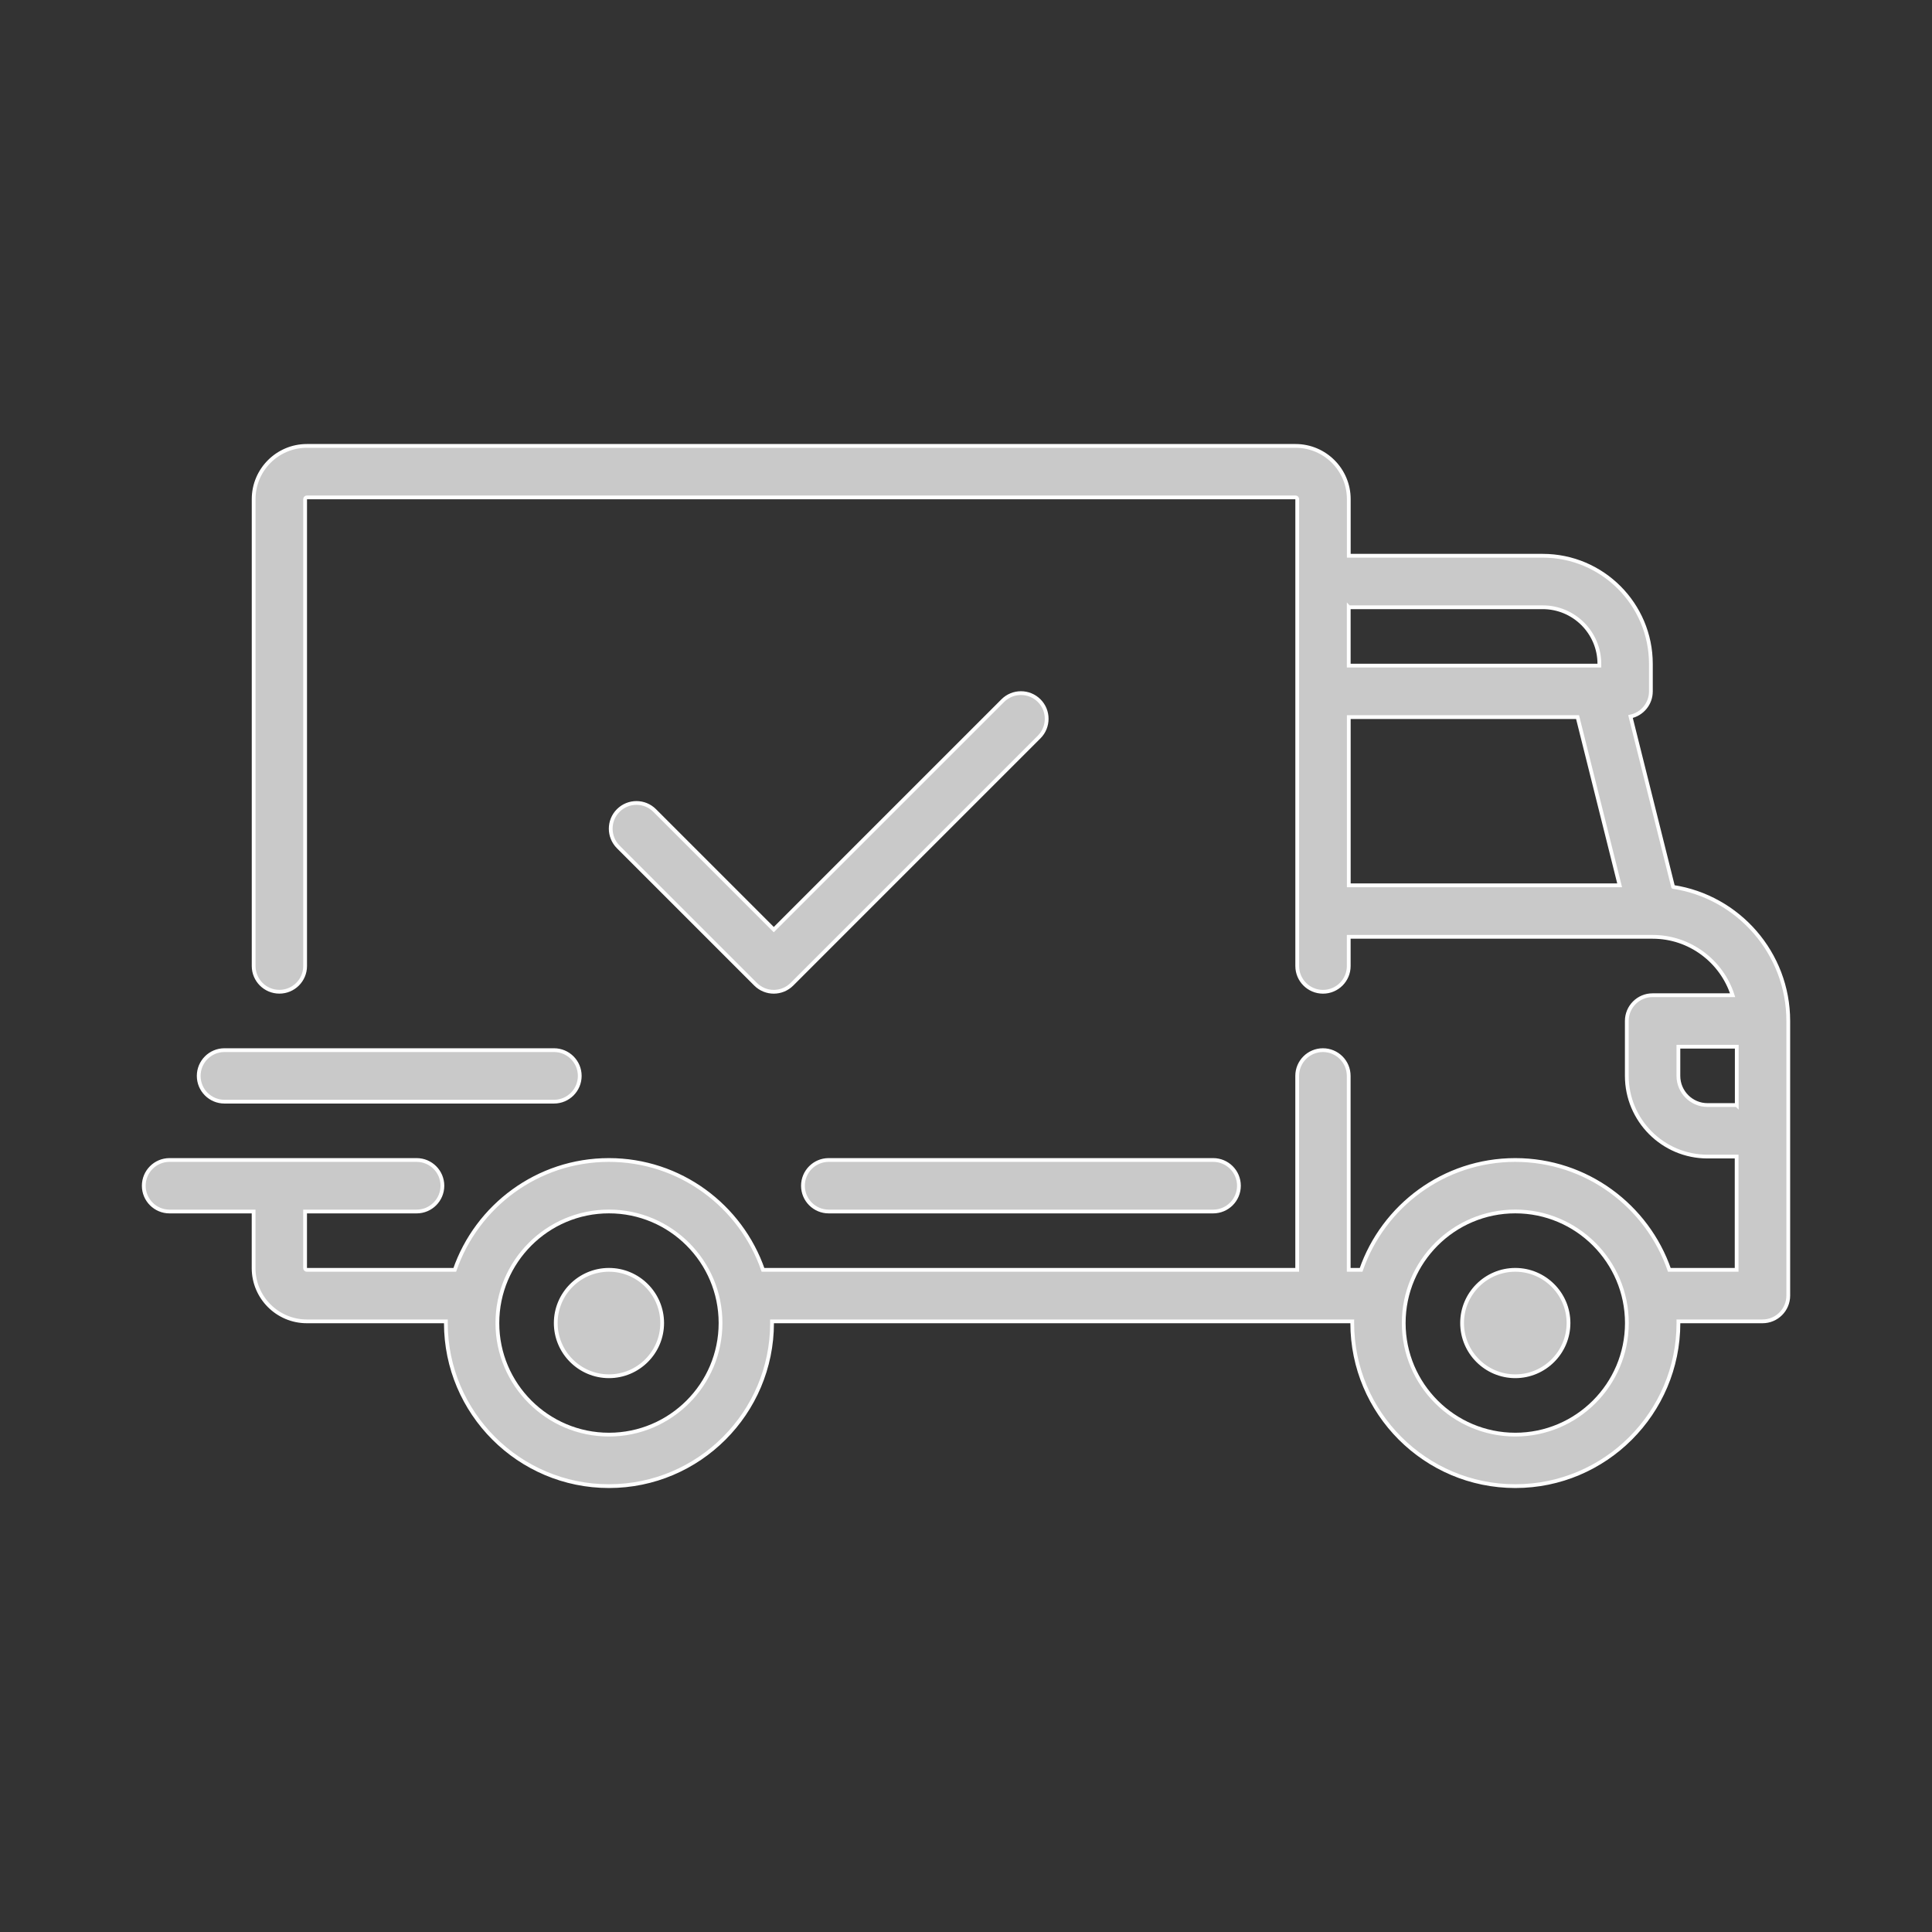
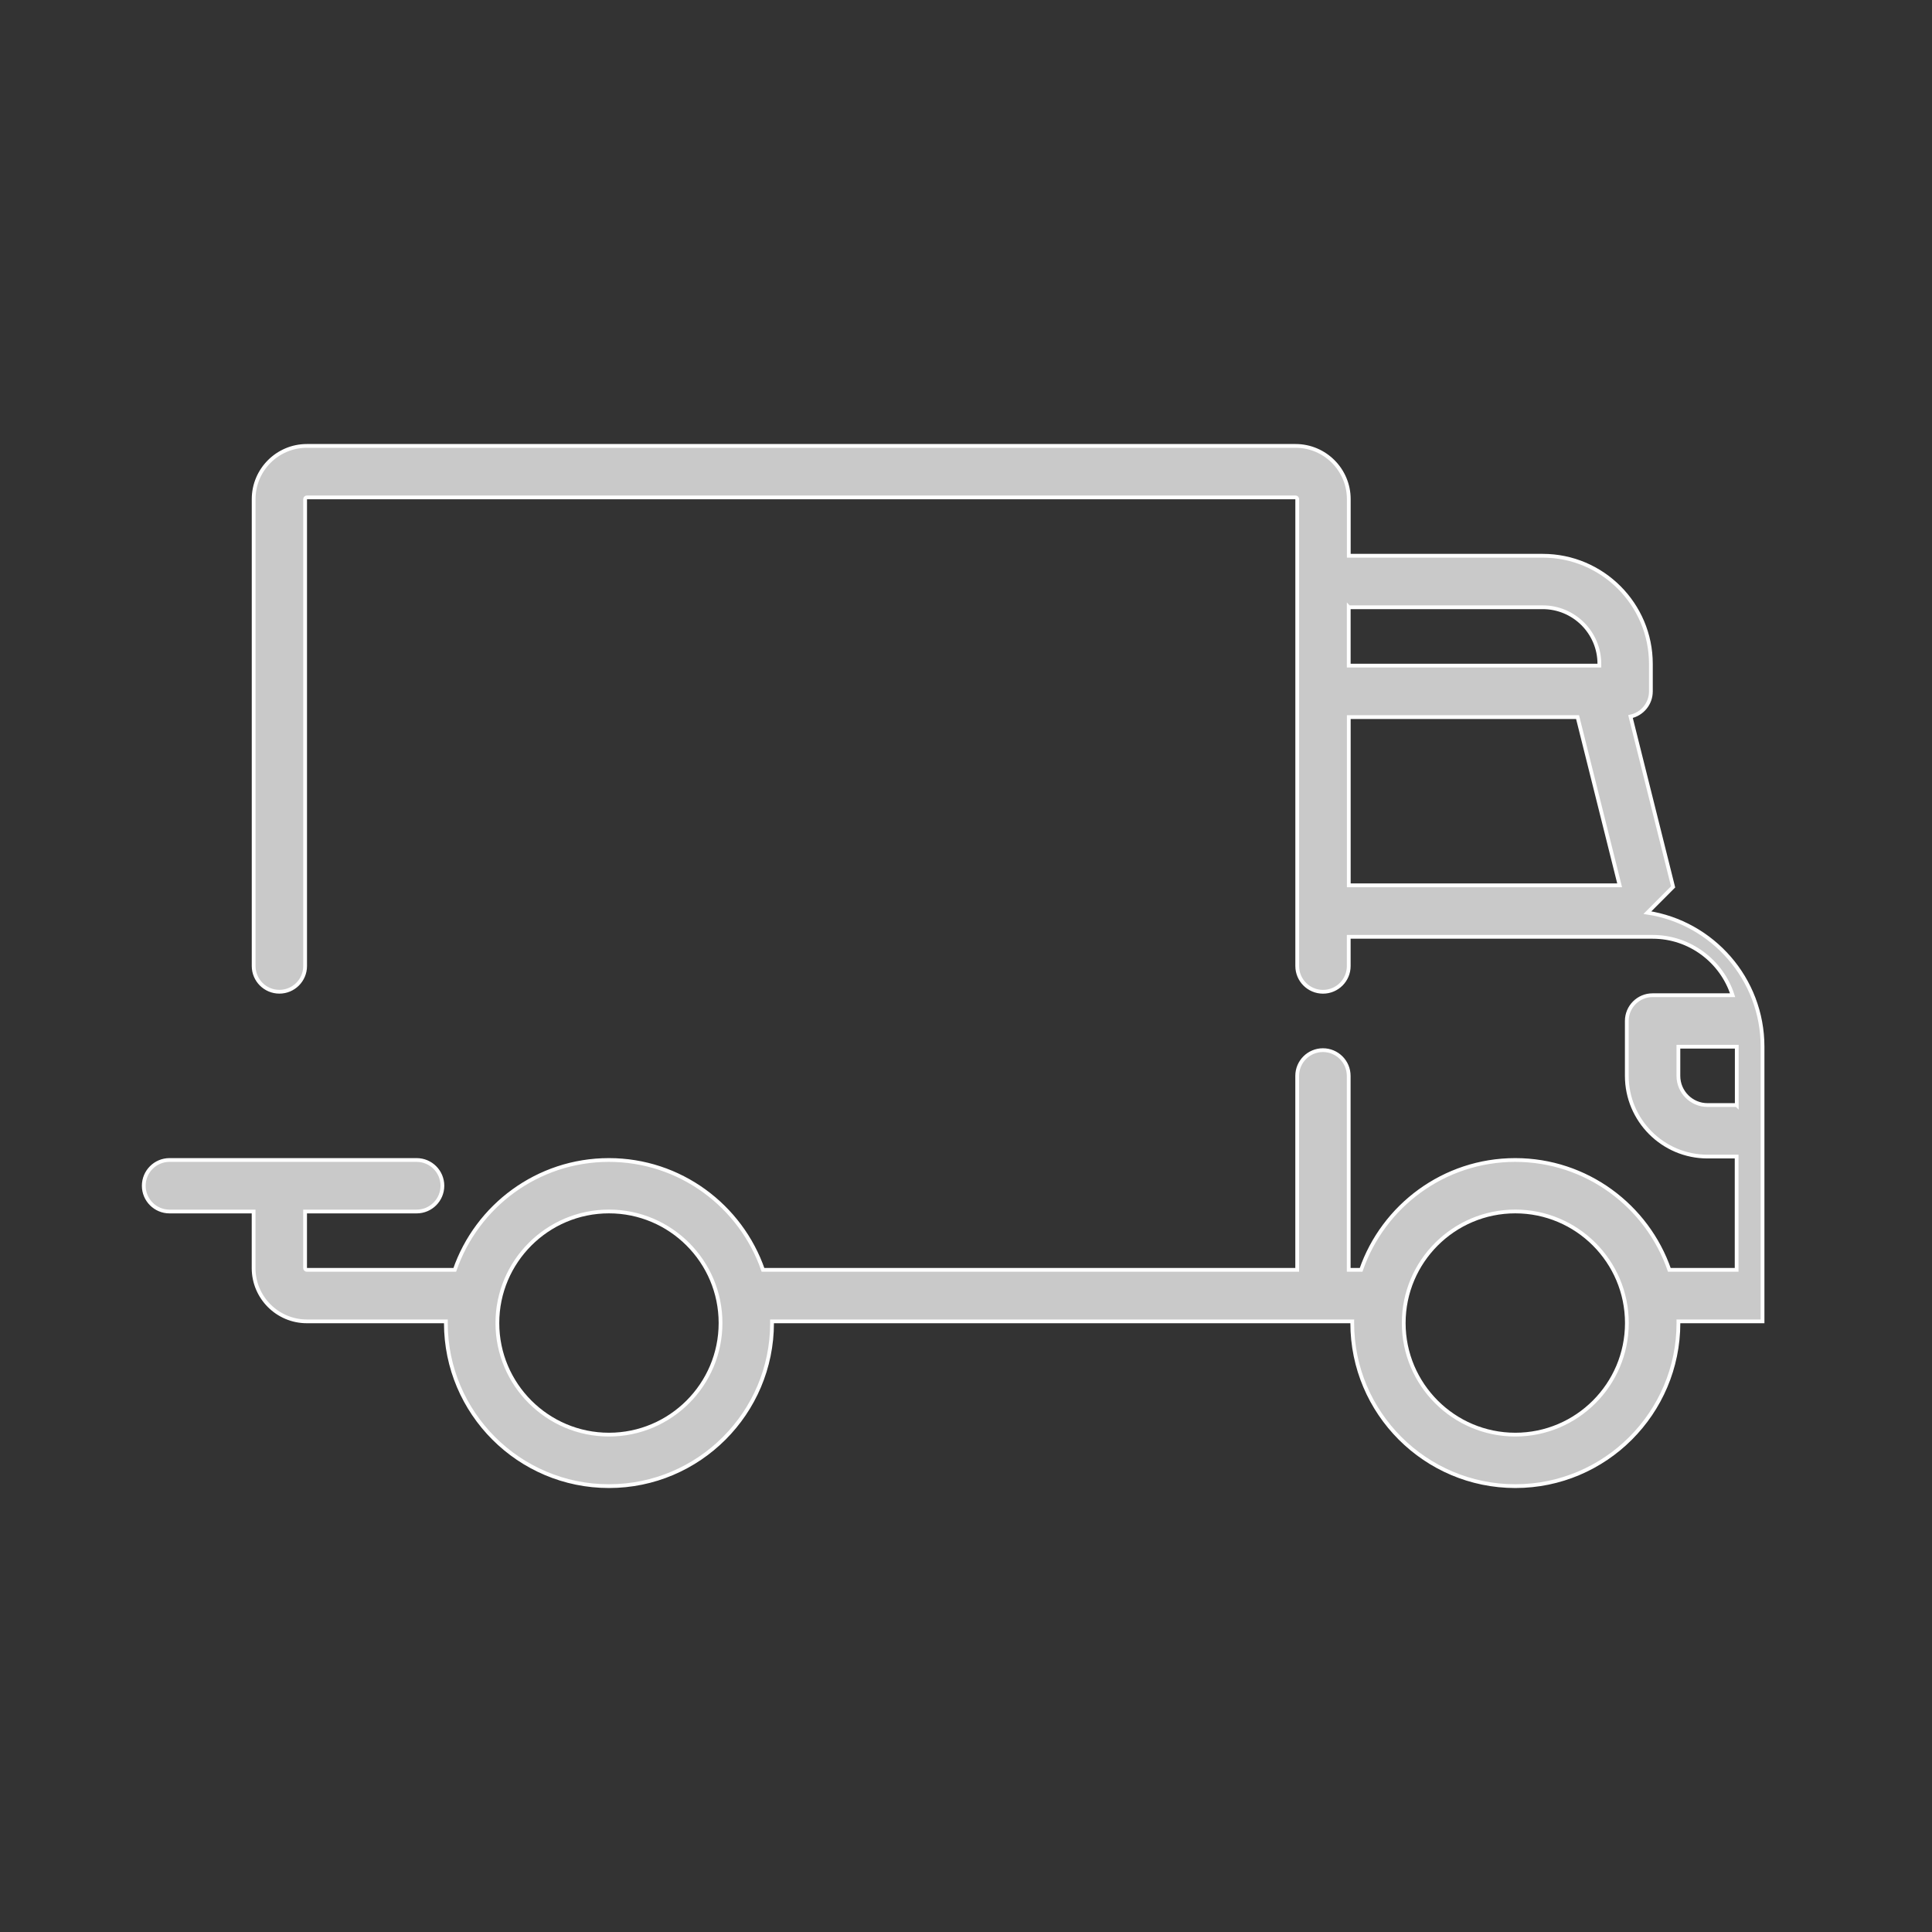
<svg xmlns="http://www.w3.org/2000/svg" id="Livello_1" data-name="Livello 1" viewBox="0 0 512 512">
  <rect x="0" y="0" width="512" height="512" fill="#333333" stroke="none" />
  <defs>
    <style>
      .cls-1 {
        fill: #c9c9c9;
        stroke: #fff;
        stroke-miterlimit: 10;
      }
    </style>
  </defs>
-   <path class="cls-1" d="m443.39,235.03l-11.29-45.14c3.09-.66,5.4-3.39,5.4-6.67v-7.28c0-15.8-12.86-28.66-28.66-28.66h-51.4v-15.01c0-7.78-6.33-14.1-14.1-14.1H81.32c-7.78,0-14.1,6.33-14.1,14.1v123.73c0,3.77,3.06,6.82,6.82,6.82,3.77,0,6.82-3.05,6.82-6.82v-123.73c0-.25.2-.45.45-.45h262.02c.25,0,.45.2.45.45v123.74c0,3.77,3.06,6.82,6.83,6.82,3.76,0,6.82-3.05,6.82-6.82v-7.74h80.51s.02,0,.02,0c9.9,0,18.32,6.51,21.2,15.47h-21.22c-3.77,0-6.82,3.06-6.82,6.82v14.56c0,11.79,9.59,21.38,21.38,21.38h7.73v30.02h-17.84c-5.86-16.92-21.95-29.11-40.84-29.11s-34.98,12.19-40.84,29.11h-3.29v-51.4c0-3.77-3.06-6.82-6.83-6.82-3.76,0-6.82,3.05-6.82,6.82v51.4h-141.57c-5.86-16.92-21.95-29.11-40.84-29.11s-34.98,12.19-40.84,29.11h-39.22c-.25,0-.45-.2-.45-.45v-15.01h29.57c3.77,0,6.82-3.06,6.82-6.83,0-3.76-3.05-6.82-6.82-6.82H44.92c-3.77,0-6.82,3.06-6.82,6.83,0,3.76,3.05,6.82,6.82,6.82h22.29v15.01c0,7.78,6.33,14.1,14.1,14.1h36.86c0,.15-.01.3-.01.45,0,23.83,19.39,43.22,43.22,43.22s43.22-19.39,43.22-43.22c0-.15-.01-.3-.01-.45h153.78c0,.15-.01.3-.01.45,0,23.83,19.39,43.22,43.22,43.22s43.22-19.39,43.22-43.22c0-.15-.01-.3-.01-.45h22.3c3.77,0,6.82-3.06,6.82-6.82v-72.78c0-17.97-13.26-32.9-30.51-35.53h0Zm-85.95-74.1h51.4c8.28,0,15.01,6.73,15.01,15.01v.45h-66.42v-15.47h0Zm0,73.69v-44.58h60.63l11.15,44.58h-71.78,0Zm-196.06,145.57c-16.3,0-29.57-13.26-29.57-29.57s13.26-29.57,29.57-29.57,29.57,13.26,29.57,29.57-13.26,29.57-29.57,29.57Zm240.19,0c-16.3,0-29.57-13.26-29.57-29.57s13.26-29.57,29.57-29.57,29.57,13.26,29.57,29.57-13.26,29.57-29.57,29.57Zm58.68-87.34h-7.73c-4.26,0-7.73-3.47-7.73-7.73v-7.73h15.47v15.47h0Z" />
-   <path class="cls-1" d="m161.38,336.52c-7.78,0-14.1,6.33-14.1,14.1s6.33,14.1,14.1,14.1,14.1-6.33,14.1-14.1-6.33-14.1-14.1-14.1h0Zm240.19,0c-7.78,0-14.1,6.33-14.1,14.1s6.33,14.1,14.1,14.1,14.1-6.33,14.1-14.1-6.33-14.1-14.1-14.1Zm-80.06-29.11h-101.9c-3.77,0-6.82,3.06-6.82,6.83,0,3.76,3.05,6.82,6.82,6.82h101.9c3.77,0,6.82-3.06,6.82-6.83,0-3.76-3.05-6.82-6.82-6.82Zm-174.68-29.11H59.48c-3.77,0-6.82,3.06-6.82,6.83,0,3.76,3.05,6.82,6.82,6.82h87.34c3.77,0,6.82-3.06,6.82-6.83,0-3.76-3.05-6.82-6.82-6.82Zm128.56-92.62c-2.66-2.66-6.99-2.66-9.65,0l-60.68,60.68-31.57-31.57c-2.66-2.66-6.98-2.66-9.65,0h0c-2.66,2.66-2.66,6.98,0,9.65h0s36.39,36.39,36.39,36.39c1.33,1.33,3.08,2,4.82,2s3.49-.67,4.82-2l65.51-65.51c2.66-2.66,2.67-6.99,0-9.65h0Z" />
+   <path class="cls-1" d="m443.39,235.03l-11.29-45.14c3.09-.66,5.4-3.39,5.4-6.67v-7.28c0-15.8-12.86-28.66-28.66-28.66h-51.4v-15.01c0-7.78-6.33-14.1-14.1-14.1H81.32c-7.78,0-14.1,6.33-14.1,14.1v123.73c0,3.77,3.06,6.82,6.82,6.82,3.77,0,6.82-3.05,6.82-6.82v-123.73c0-.25.2-.45.45-.45h262.02c.25,0,.45.2.45.45v123.74c0,3.77,3.06,6.82,6.83,6.82,3.76,0,6.82-3.05,6.82-6.82v-7.74h80.51s.02,0,.02,0c9.9,0,18.32,6.51,21.2,15.47h-21.22c-3.77,0-6.82,3.06-6.82,6.82v14.56c0,11.79,9.59,21.38,21.38,21.38h7.73v30.02h-17.84c-5.86-16.92-21.95-29.11-40.84-29.11s-34.98,12.19-40.84,29.11h-3.29v-51.4c0-3.77-3.06-6.82-6.83-6.82-3.76,0-6.82,3.05-6.82,6.82v51.4h-141.57c-5.86-16.92-21.95-29.11-40.84-29.11s-34.98,12.19-40.84,29.11h-39.22c-.25,0-.45-.2-.45-.45v-15.01h29.57c3.77,0,6.82-3.06,6.82-6.83,0-3.76-3.05-6.82-6.82-6.82H44.92c-3.77,0-6.82,3.06-6.82,6.83,0,3.76,3.05,6.82,6.82,6.82h22.29v15.01c0,7.78,6.33,14.1,14.1,14.1h36.86c0,.15-.01.3-.01.45,0,23.83,19.39,43.22,43.22,43.22s43.22-19.39,43.22-43.22c0-.15-.01-.3-.01-.45h153.78c0,.15-.01.3-.01.45,0,23.83,19.39,43.22,43.22,43.22s43.22-19.39,43.22-43.22c0-.15-.01-.3-.01-.45h22.3v-72.78c0-17.97-13.26-32.9-30.51-35.53h0Zm-85.95-74.1h51.4c8.28,0,15.01,6.73,15.01,15.01v.45h-66.42v-15.47h0Zm0,73.69v-44.58h60.63l11.15,44.58h-71.78,0Zm-196.06,145.57c-16.3,0-29.57-13.26-29.57-29.57s13.26-29.57,29.57-29.57,29.57,13.26,29.57,29.57-13.26,29.57-29.57,29.57Zm240.19,0c-16.3,0-29.57-13.26-29.57-29.57s13.26-29.57,29.57-29.57,29.57,13.26,29.57,29.57-13.26,29.57-29.57,29.57Zm58.68-87.34h-7.73c-4.26,0-7.73-3.47-7.73-7.73v-7.73h15.47v15.47h0Z" />
</svg>